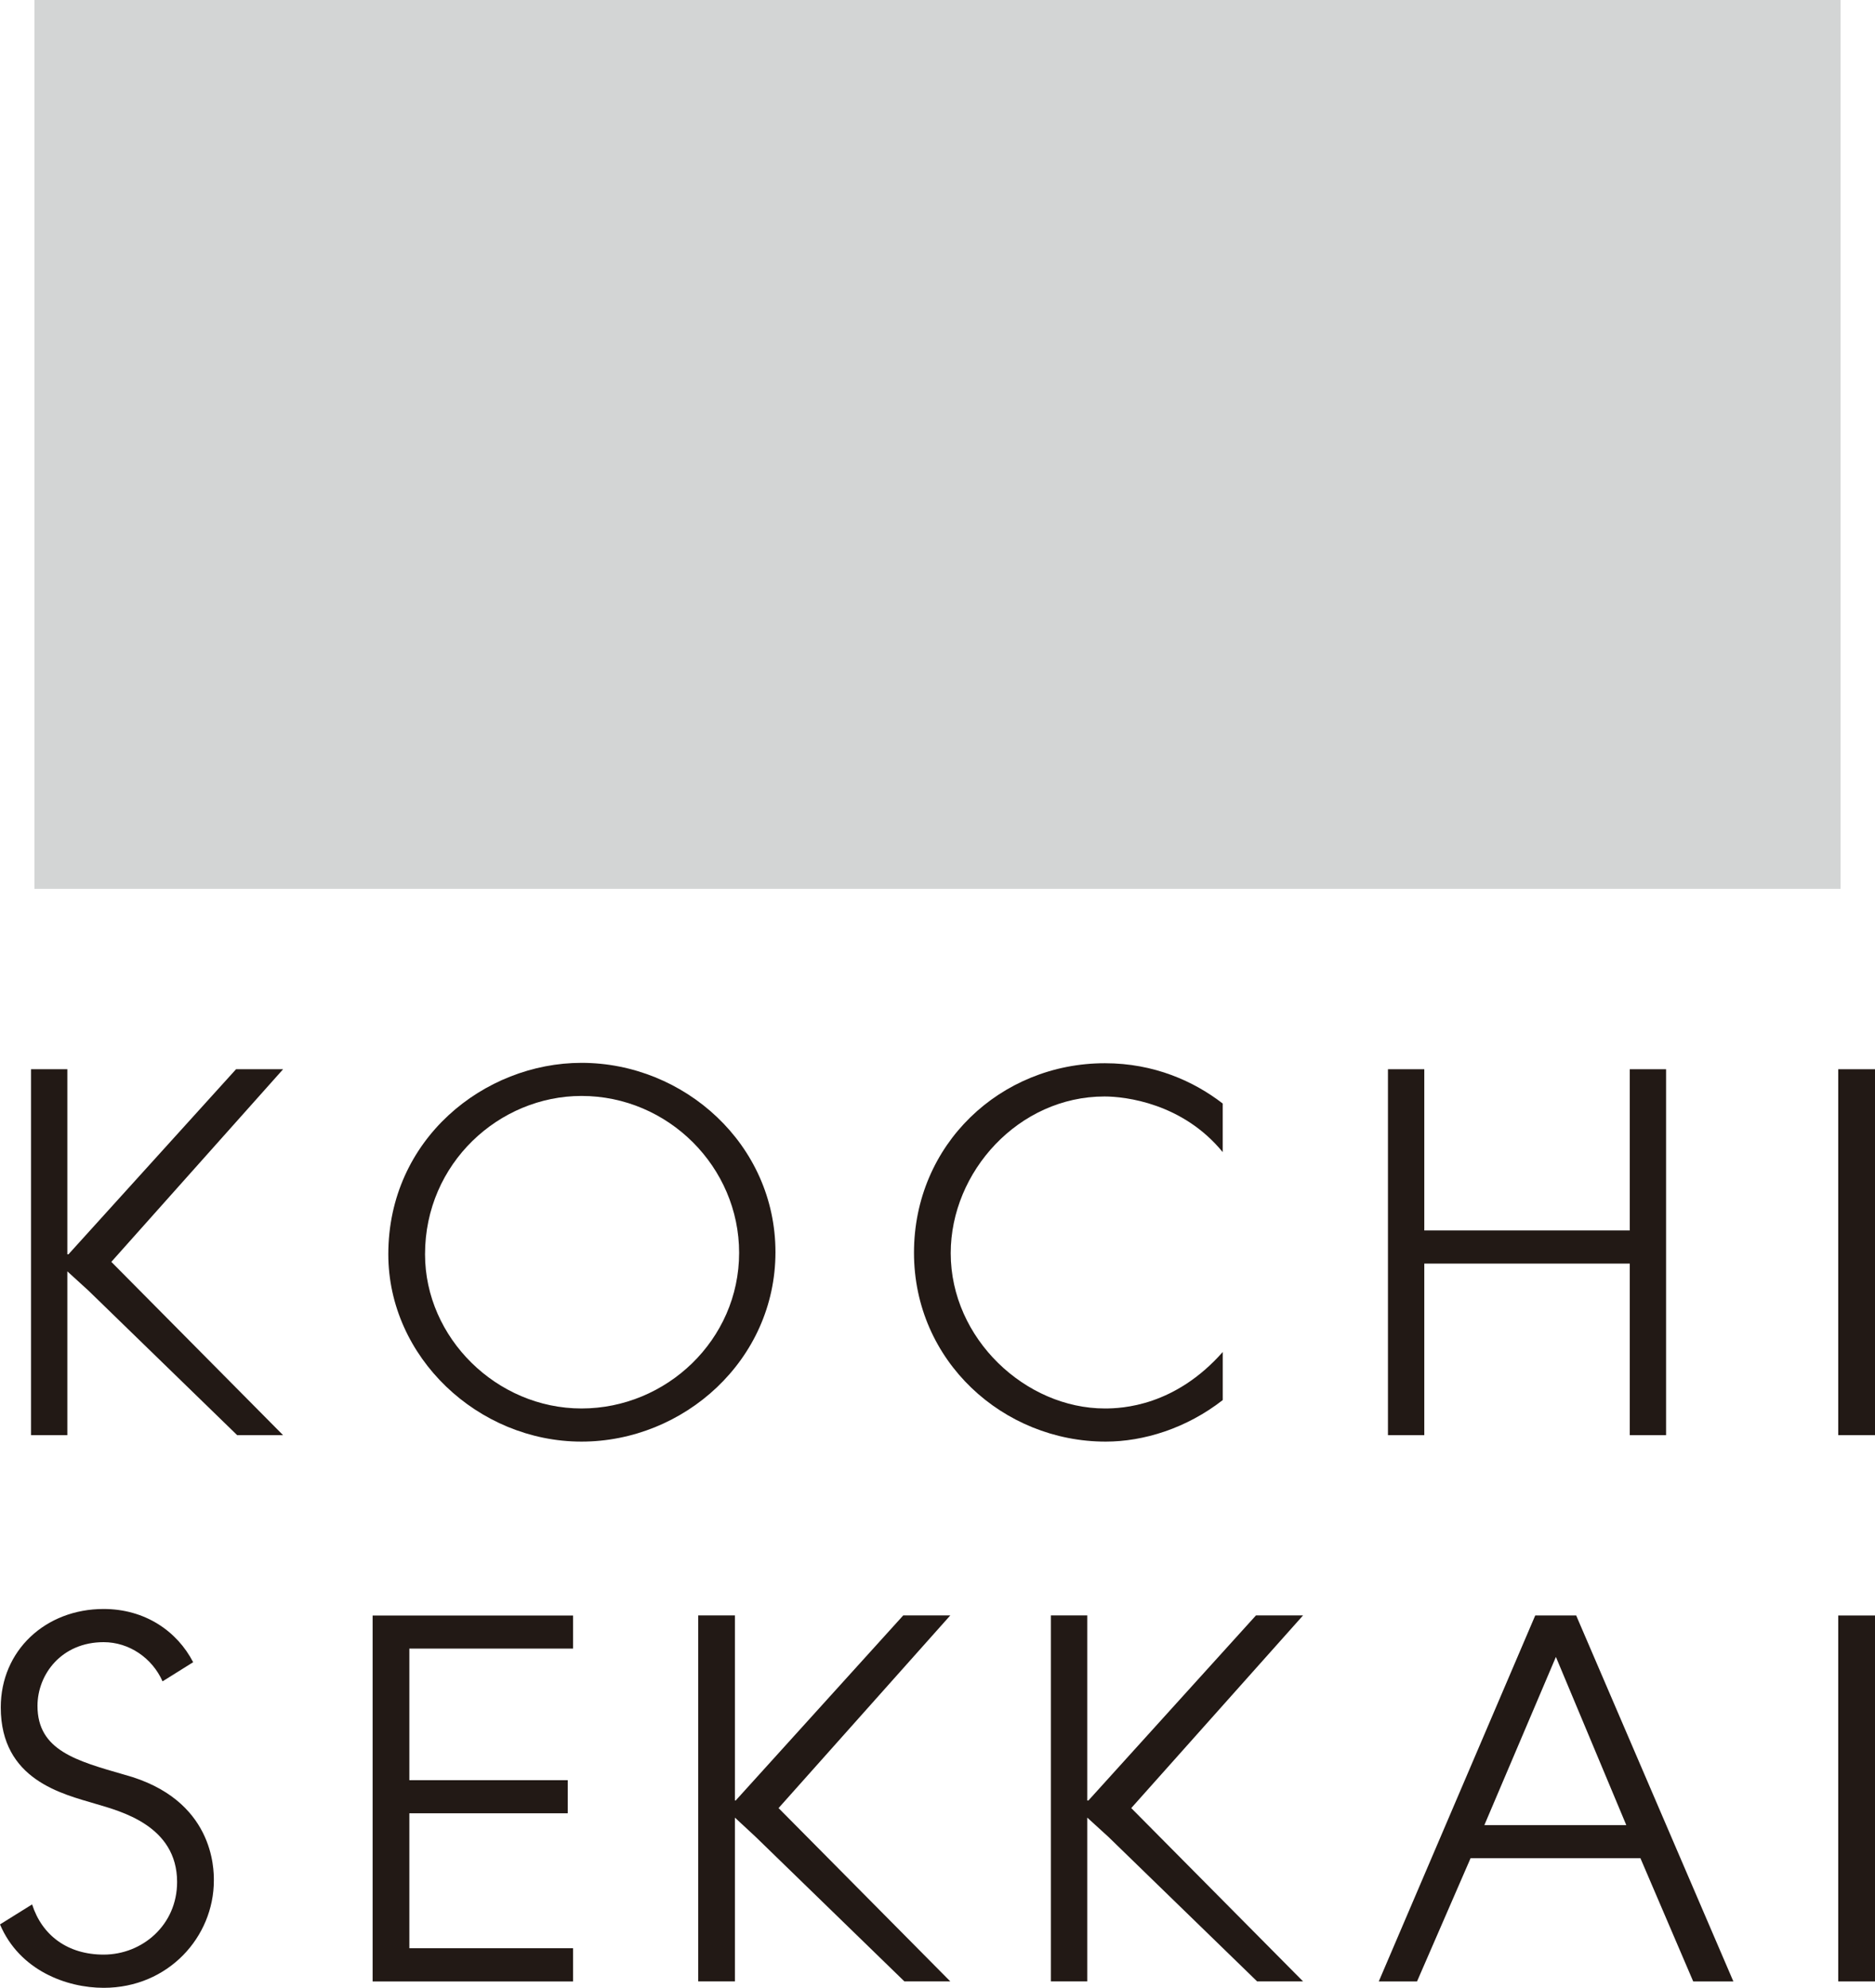
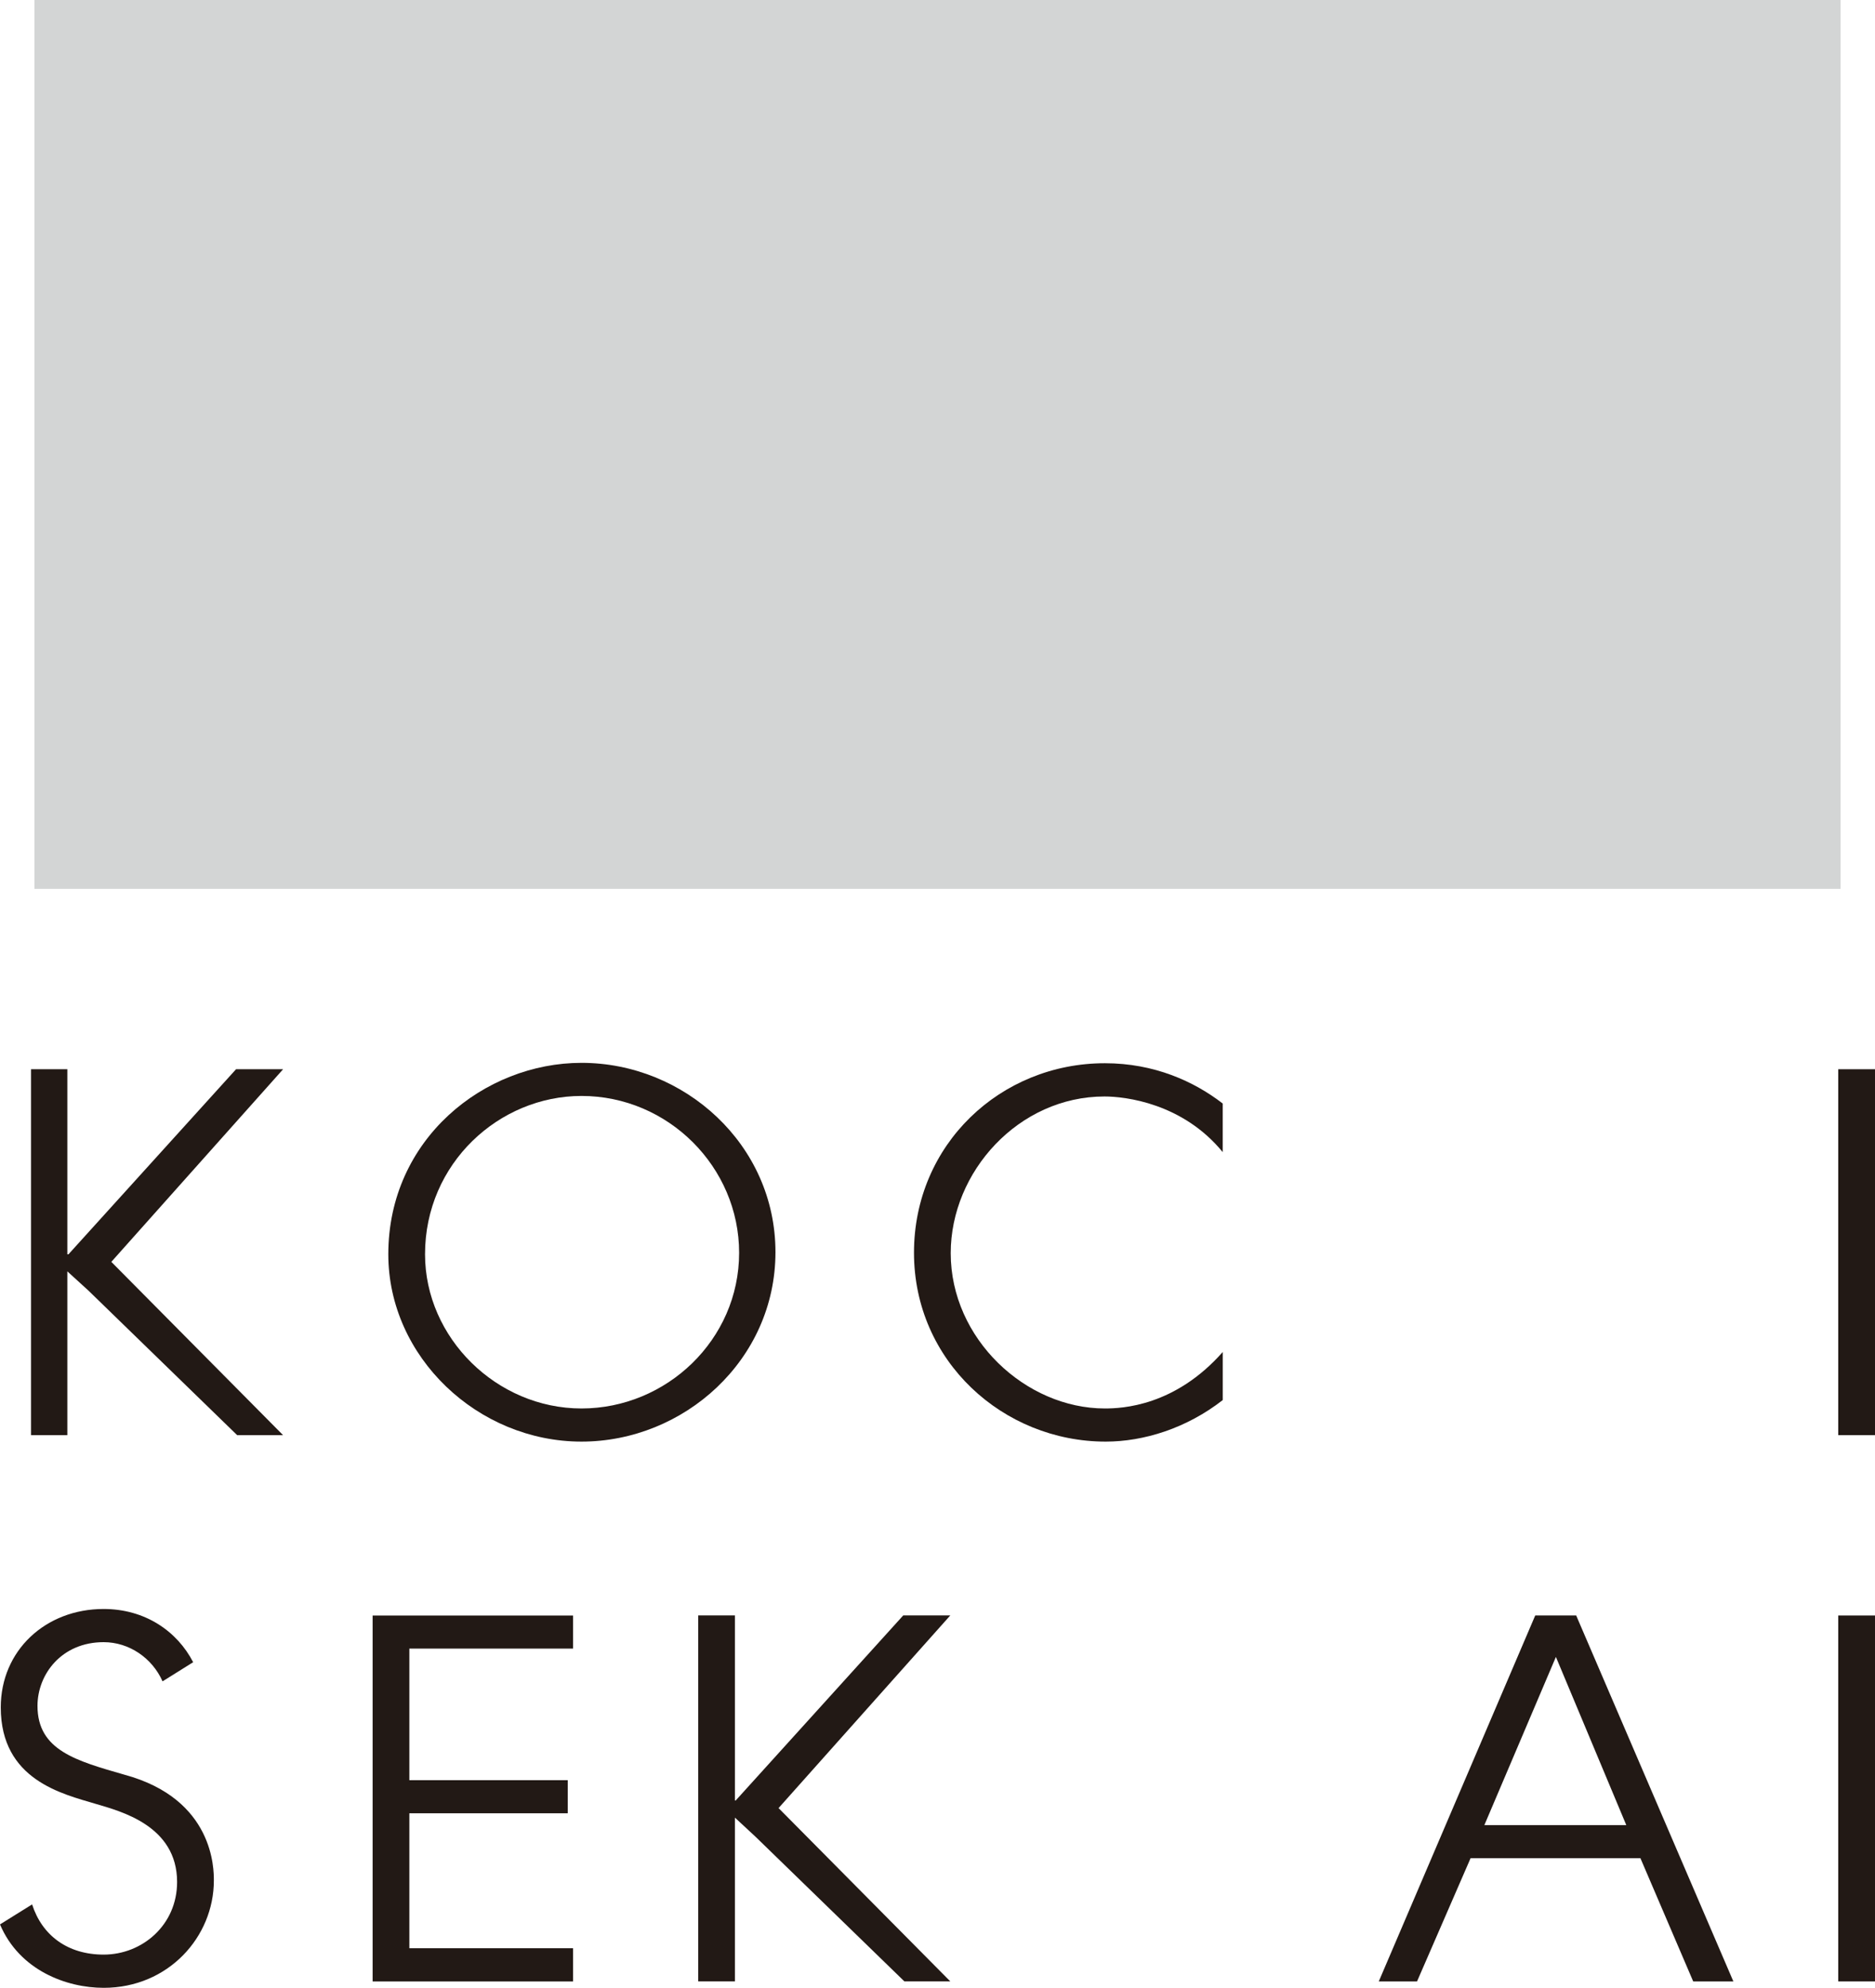
<svg xmlns="http://www.w3.org/2000/svg" version="1.1" id="レイヤー_1" x="0px" y="0px" width="49.011px" height="51.947px" viewBox="0 0 49.011 51.947" enable-background="new 0 0 49.011 51.947" xml:space="preserve">
  <polyline fill="#221915" points="0.811,27.942 1.76,27.942 1.76,32.778 1.79,32.778 6.17,27.942 7.4,27.942 2.91,32.976 7.4,37.505   6.2,37.505 2.311,33.726 1.76,33.224 1.76,37.505 0.811,37.505 " />
  <path fill="#221915" d="M15.2,27.775c2.689,0,5.07,2.133,5.07,4.947c0,2.818-2.391,4.951-5.07,4.951c-2.71,0-5.05-2.211-5.05-4.896  C10.15,29.764,12.66,27.775,15.2,27.775 M15.2,36.807c2.22,0,4.12-1.795,4.12-4.068c0-2.238-1.851-4.099-4.12-4.099  c-2.15,0-4.09,1.758-4.09,4.138C11.11,34.959,12.98,36.807,15.2,36.807" />
-   <polyline fill="#221915" points="36.28,27.942 37.23,27.942 37.23,32.155 42.601,32.155 42.601,27.942 43.55,27.942 43.55,37.505   42.601,37.505 42.601,33.021 37.23,33.021 37.23,37.505 36.28,37.505 " />
  <rect x="48.05" y="27.942" fill="#221915" width="0.961" height="9.562" />
  <polyline fill="#221915" points="9.74,42.218 14.98,42.218 14.98,43.082 10.7,43.082 10.7,46.521 14.84,46.521 14.84,47.386   10.7,47.386 10.7,50.912 14.98,50.912 14.98,51.781 9.74,51.781 " />
  <path fill="#221915" d="M40.13,42.216h1.07l4.109,9.564h-1.05l-1.38-3.221H38.44l-1.4,3.221h-1 M38.8,47.695h3.71l-1.84-4.395  L38.8,47.695z" />
  <rect x="48.05" y="42.217" fill="#221915" width="0.961" height="9.563" />
  <path fill="#221915" d="M28.88,36.807c-2.069,0-4.029-1.819-4.029-4.058c0-2.131,1.779-4.095,4.02-4.095  c0.54,0,2.04,0.172,3.09,1.454v-1.27c-0.75-0.579-1.79-1.053-3.08-1.053c-2.729,0-4.99,2.122-4.99,4.952s2.33,4.936,5.011,4.936  c0.989,0,2.109-0.344,3.06-1.086v-1.256C30.71,36.749,29.33,36.807,28.88,36.807" />
  <polyline fill="#221915" points="18.25,42.215 19.21,42.215 19.21,47.052 19.23,47.052 23.61,42.215 24.84,42.215 20.351,47.25   24.84,51.779 23.64,51.779 19.75,48 19.21,47.499 19.21,51.779 18.25,51.779 " />
-   <polyline fill="#221915" points="27.47,42.215 28.42,42.215 28.42,47.052 28.45,47.052 32.83,42.215 34.061,42.215 29.57,47.25   34.061,51.779 32.86,51.779 28.97,48 28.42,47.499 28.42,51.779 27.47,51.779 " />
  <path fill="#221915" d="M3.25,46.377C2,46.016,0.98,45.744,0.98,44.58c0-0.827,0.63-1.666,1.729-1.666  c0.67,0,1.271,0.417,1.54,1.024l0.8-0.5c-0.42-0.813-1.26-1.391-2.34-1.391c-1.52,0-2.689,1.086-2.689,2.571  c0,1.901,1.619,2.263,2.479,2.521c0.65,0.193,2.13,0.567,2.13,2.043c0,1.124-0.91,1.897-1.92,1.897c-0.939,0-1.609-0.5-1.87-1.312  L0,50.29c0.51,1.203,1.74,1.657,2.71,1.657c1.69,0,2.88-1.332,2.88-2.804C5.59,48.857,5.601,47.012,3.25,46.377" />
  <rect x="0.9" fill="#D3D5D5" width="47.21" height="23.228" />
</svg>